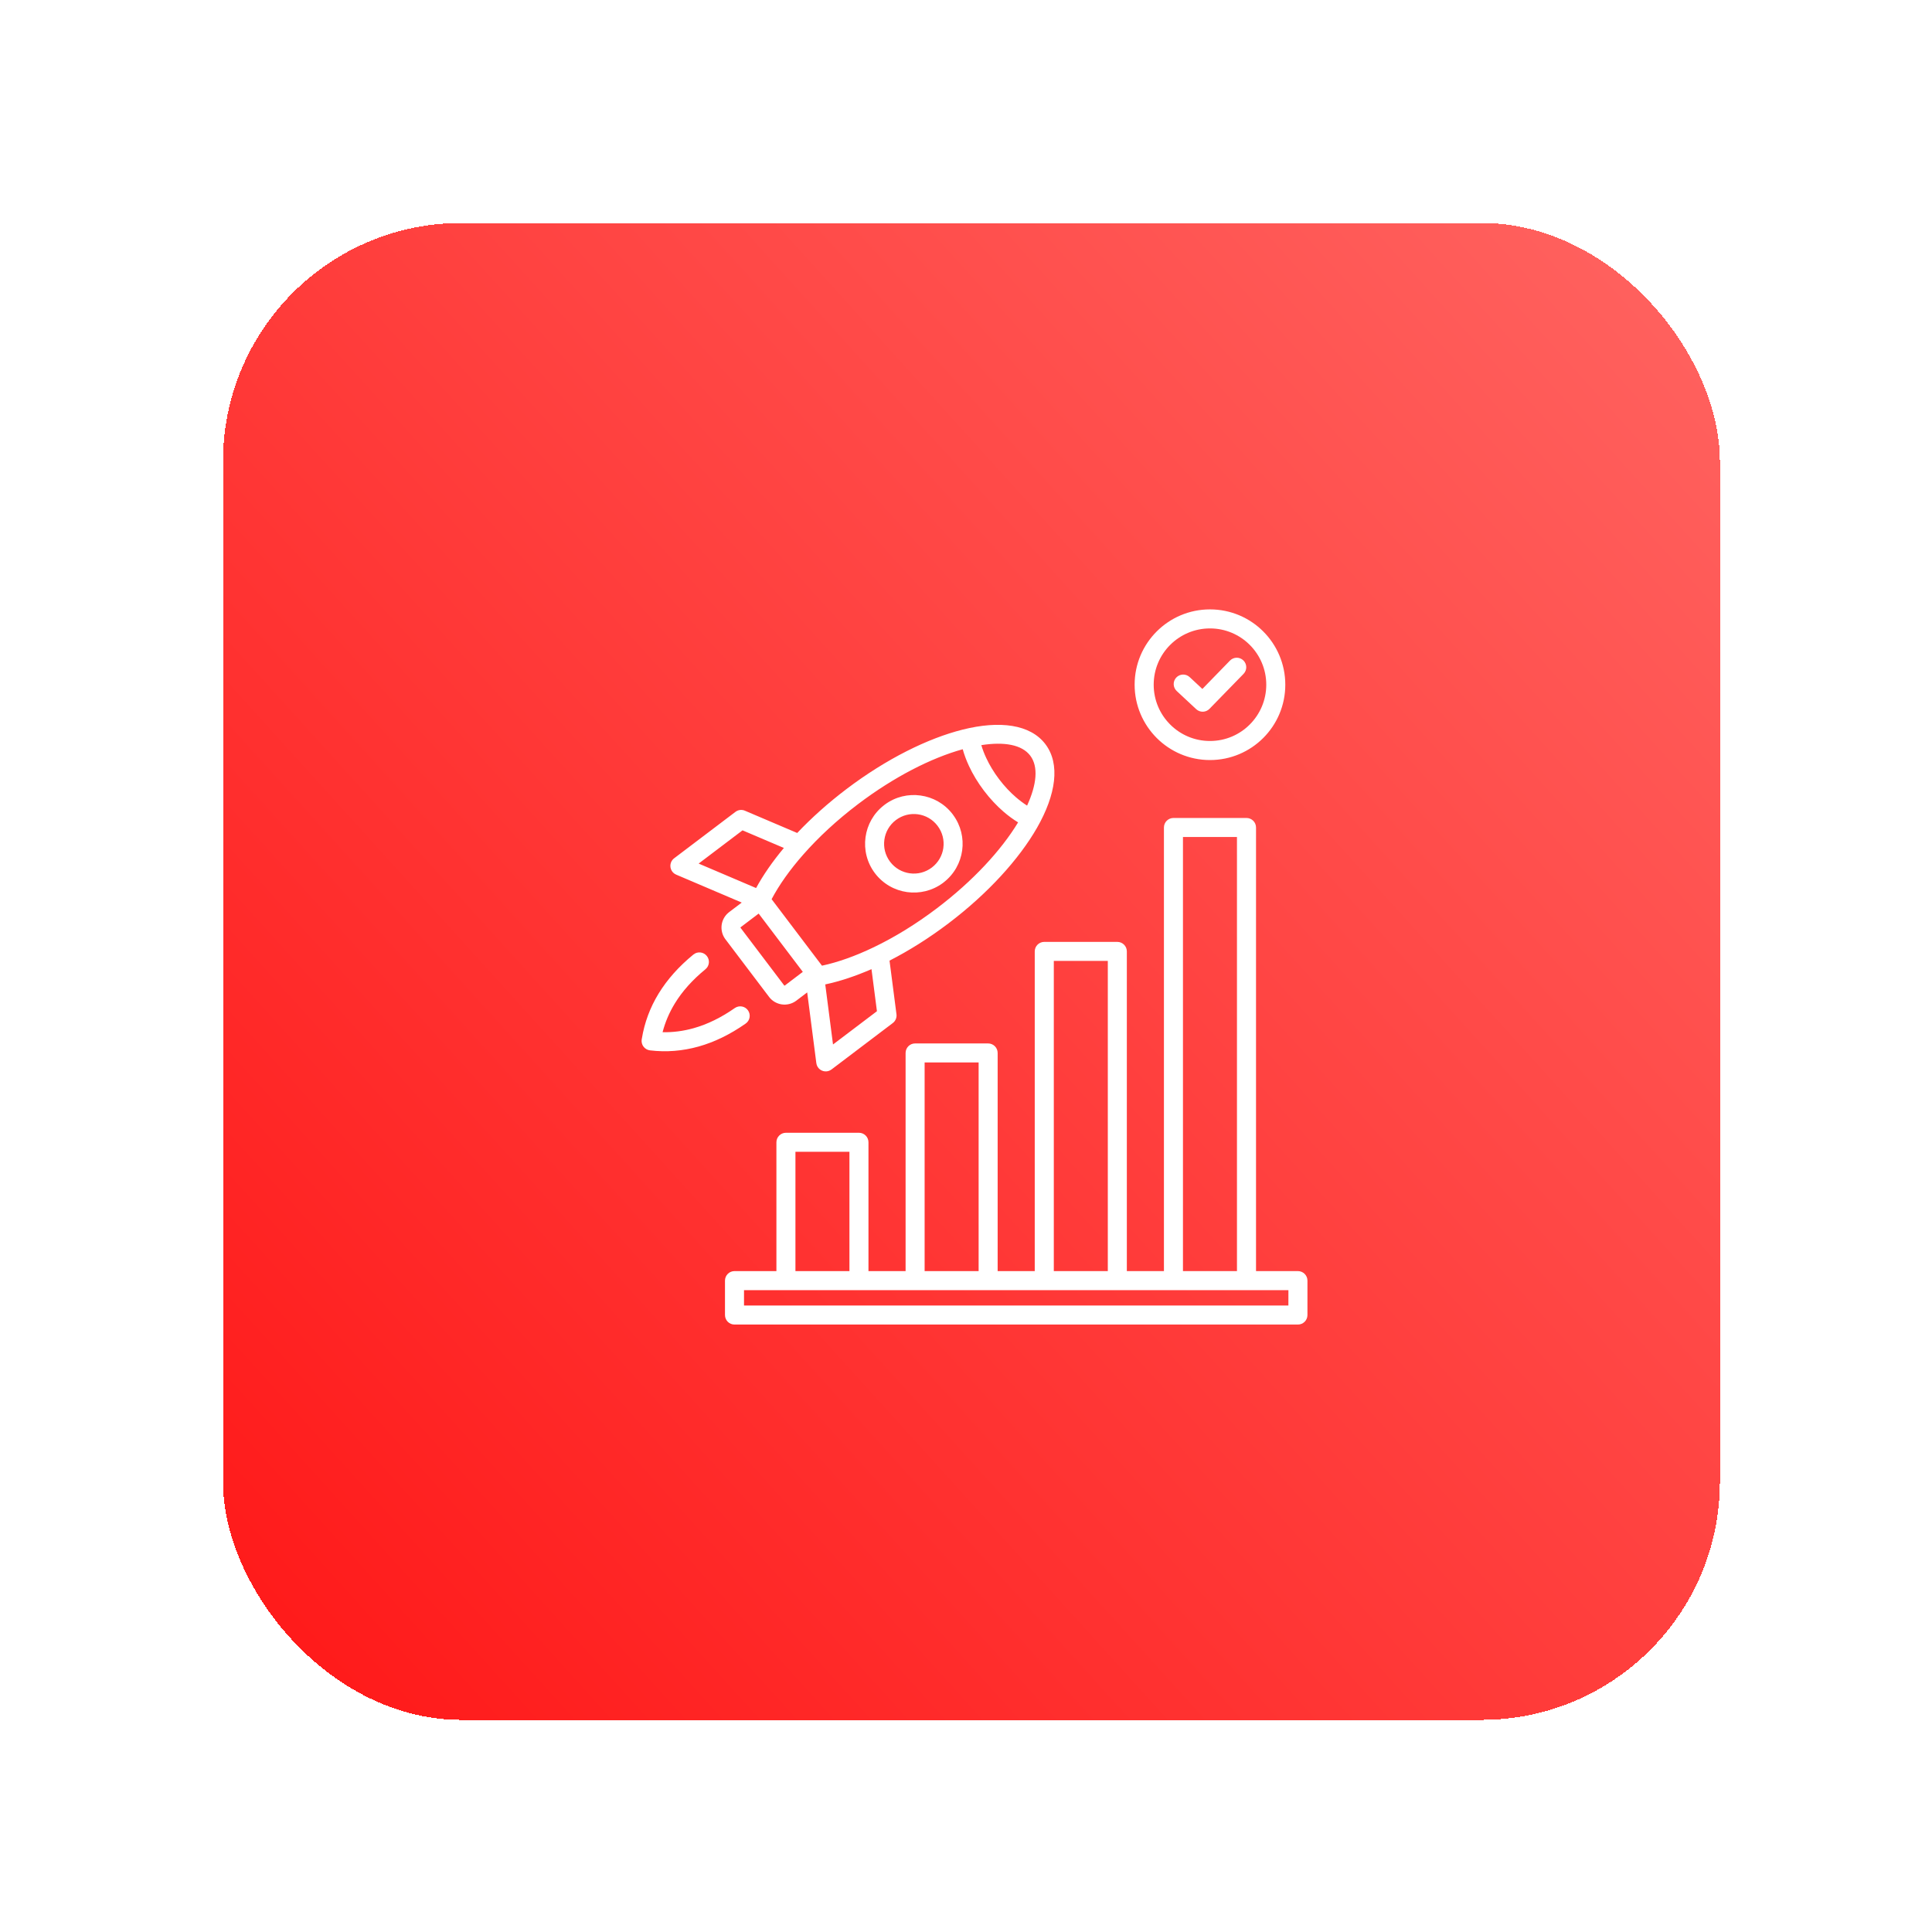
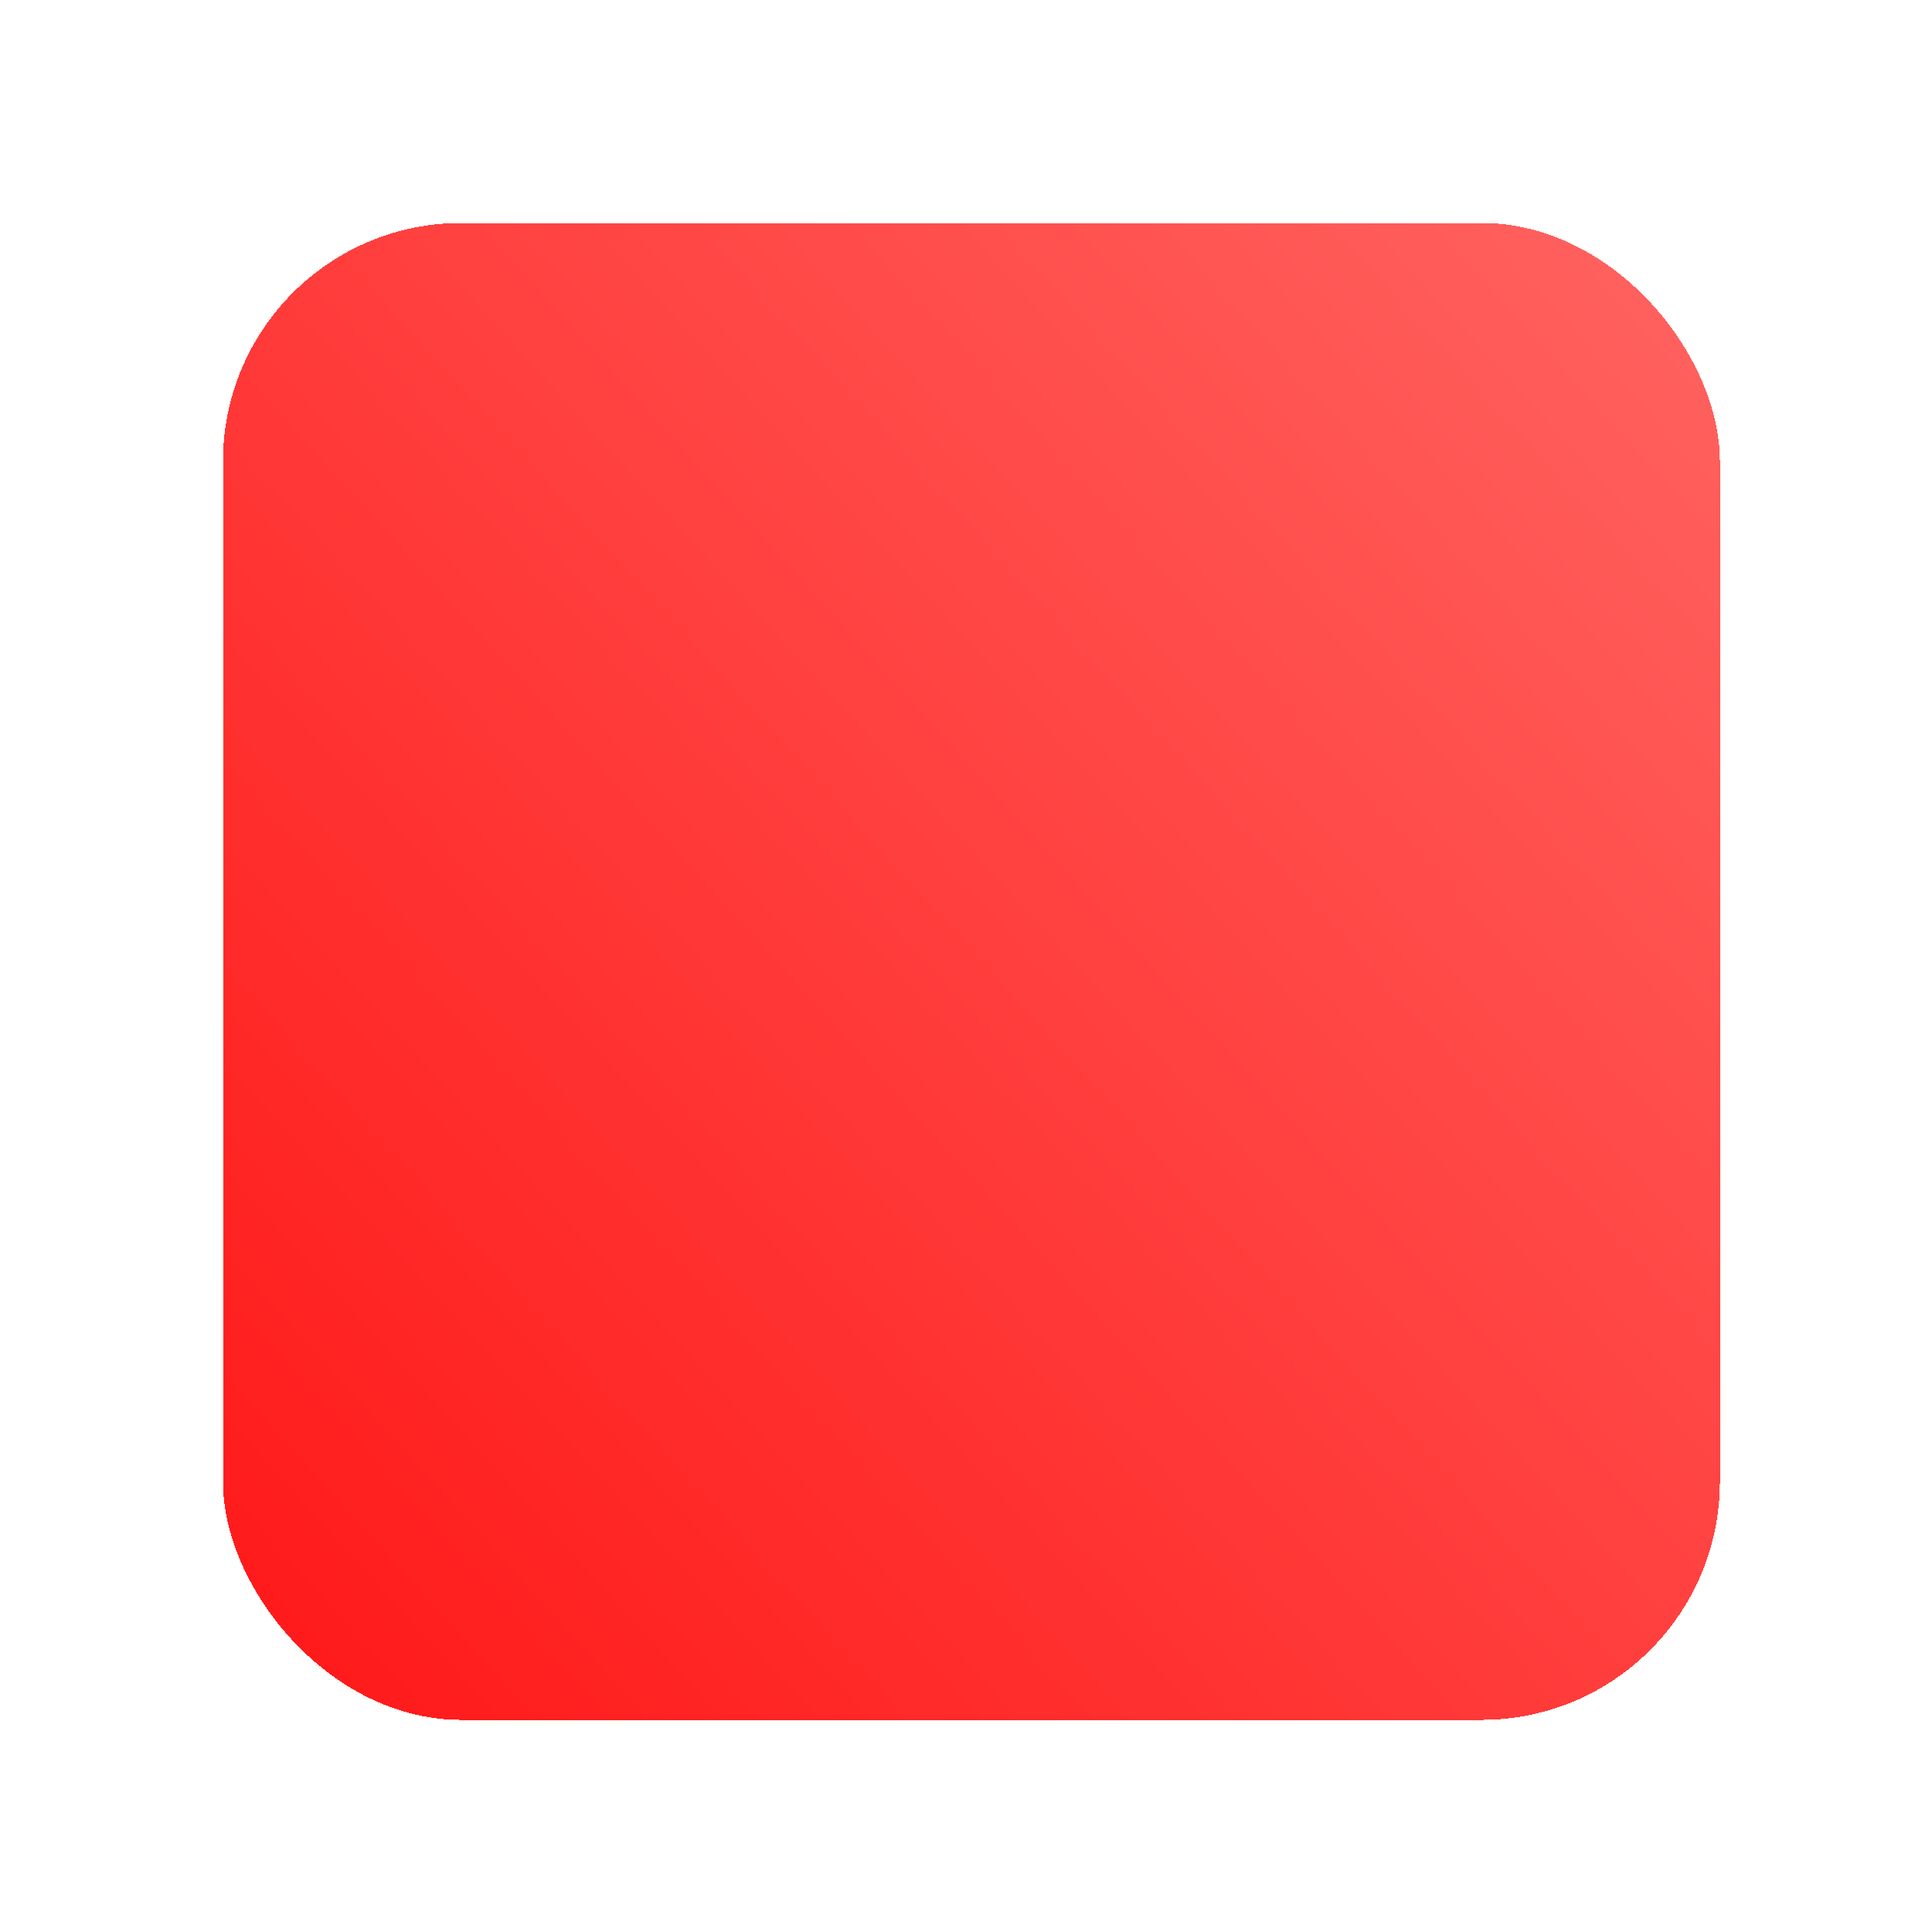
<svg xmlns="http://www.w3.org/2000/svg" width="60" height="60" viewBox="0 0 60 60" fill="none">
  <g filter="url(#filter0_d_2299_1698)">
    <rect x="6" y="6" width="46.488" height="46.488" rx="7.403" fill="url(#paint0_linear_2299_1698)" shape-rendering="crispEdges" />
-     <path fill-rule="evenodd" clip-rule="evenodd" d="M24.704 29.647L24.945 31.512L26.309 30.479L26.14 29.173C25.635 29.393 25.15 29.553 24.704 29.647ZM28.371 25.407C28.404 25.172 28.346 24.925 28.192 24.722C28.038 24.518 27.816 24.396 27.582 24.364C27.348 24.331 27.101 24.389 26.897 24.543C26.694 24.697 26.572 24.919 26.54 25.154C26.507 25.388 26.564 25.634 26.719 25.839C26.873 26.042 27.095 26.164 27.329 26.196C27.564 26.229 27.81 26.171 28.014 26.017C28.217 25.863 28.339 25.641 28.372 25.407H28.371ZM28.652 24.351C28.66 24.361 28.668 24.37 28.674 24.381C28.918 24.711 29.008 25.109 28.956 25.487C28.903 25.866 28.709 26.224 28.384 26.476C28.375 26.484 28.365 26.492 28.355 26.499C28.024 26.742 27.627 26.832 27.248 26.78C26.864 26.727 26.5 26.527 26.247 26.194C25.995 25.861 25.902 25.457 25.955 25.073C26.007 24.694 26.202 24.335 26.526 24.084C26.536 24.075 26.546 24.068 26.556 24.061C26.886 23.817 27.284 23.727 27.662 23.78C28.041 23.832 28.4 24.026 28.652 24.351ZM29.551 22.216C29.589 22.346 29.64 22.48 29.704 22.616C29.806 22.836 29.94 23.059 30.104 23.275C30.267 23.49 30.445 23.679 30.63 23.838C30.744 23.936 30.859 24.022 30.972 24.094C31.273 23.438 31.328 22.883 31.07 22.542C30.812 22.202 30.264 22.104 29.551 22.216ZM23.419 25.409L22.135 24.862L20.772 25.894L22.556 26.654C22.776 26.25 23.067 25.83 23.419 25.409ZM24.007 29.257L22.636 27.447L22.075 27.872C22.073 27.874 22.072 27.876 22.071 27.879C22.07 27.882 22.071 27.885 22.073 27.888L23.43 29.68C23.432 29.682 23.435 29.684 23.438 29.684C23.441 29.685 23.444 29.684 23.447 29.682L24.007 29.257H24.007ZM24.143 29.895L23.803 30.153C23.671 30.252 23.51 30.289 23.357 30.268C23.205 30.247 23.06 30.168 22.96 30.036L21.613 28.257C21.604 28.247 21.596 28.236 21.589 28.225C21.5 28.097 21.467 27.944 21.487 27.798C21.507 27.653 21.58 27.515 21.702 27.415C21.711 27.406 21.722 27.398 21.733 27.391L22.11 27.105L20.073 26.237C19.923 26.173 19.854 26 19.917 25.85C19.938 25.801 19.971 25.76 20.011 25.73L21.915 24.288C22.006 24.219 22.124 24.211 22.22 24.257L23.833 24.944C24.275 24.477 24.791 24.013 25.367 23.577C26.602 22.642 27.887 22.006 28.966 21.735C30.125 21.443 31.075 21.571 31.541 22.186C32.007 22.802 31.872 23.75 31.278 24.787C30.724 25.752 29.764 26.817 28.528 27.753C27.921 28.213 27.301 28.601 26.7 28.908L26.913 30.553C26.934 30.661 26.894 30.777 26.801 30.847L24.897 32.289L24.896 32.289C24.856 32.319 24.808 32.339 24.756 32.346C24.594 32.367 24.447 32.252 24.427 32.091L24.143 29.895L24.143 29.895ZM23.038 27C23.271 26.559 23.604 26.087 24.024 25.611C24.493 25.078 25.066 24.545 25.722 24.048C26.842 23.2 27.994 22.615 28.973 22.343C29.021 22.514 29.086 22.689 29.168 22.865C29.287 23.121 29.443 23.38 29.633 23.631C29.823 23.882 30.031 24.102 30.244 24.286C30.391 24.412 30.542 24.523 30.693 24.615C30.167 25.483 29.291 26.434 28.172 27.282C27.518 27.778 26.852 28.184 26.215 28.49C25.642 28.766 25.094 28.96 24.602 29.065L23.038 27H23.038ZM20.609 28.719C20.735 28.616 20.921 28.635 21.024 28.761C21.128 28.887 21.109 29.073 20.983 29.176C20.581 29.505 20.264 29.859 20.032 30.239C19.86 30.521 19.733 30.819 19.652 31.131C19.975 31.138 20.296 31.096 20.614 31.007C21.045 30.886 21.472 30.677 21.895 30.381C22.029 30.288 22.212 30.32 22.305 30.453C22.398 30.587 22.366 30.77 22.232 30.863C21.753 31.199 21.267 31.436 20.774 31.575C20.274 31.715 19.77 31.756 19.261 31.695C19.099 31.675 18.983 31.529 19.002 31.367C19.004 31.355 19.006 31.343 19.008 31.332C19.09 30.832 19.263 30.366 19.529 29.931C19.797 29.493 20.157 29.089 20.609 28.719L20.609 28.719ZM37.888 19.103C37.572 18.787 37.135 18.591 36.652 18.591C36.169 18.591 35.732 18.787 35.416 19.103C35.099 19.419 34.904 19.857 34.904 20.339C34.904 20.822 35.099 21.259 35.416 21.575C35.732 21.892 36.169 22.087 36.652 22.087C37.135 22.087 37.572 21.892 37.888 21.575C38.204 21.259 38.4 20.822 38.4 20.339C38.4 19.857 38.204 19.419 37.888 19.103ZM36.652 18C37.298 18 37.883 18.262 38.306 18.685C38.729 19.108 38.991 19.694 38.991 20.339C38.991 20.985 38.73 21.57 38.306 21.994C37.883 22.417 37.298 22.679 36.652 22.679C36.006 22.679 35.421 22.417 34.998 21.994C34.575 21.57 34.312 20.985 34.312 20.339C34.312 19.693 34.574 19.108 34.998 18.685C35.421 18.262 36.006 18 36.652 18ZM35.619 20.535C35.5 20.424 35.493 20.237 35.604 20.118C35.715 19.999 35.902 19.992 36.021 20.103L36.416 20.471L37.273 19.59C37.386 19.474 37.573 19.471 37.689 19.585C37.806 19.698 37.809 19.885 37.695 20.002L36.641 21.084C36.53 21.203 36.344 21.21 36.224 21.099L35.619 20.535ZM39.088 39.142H22.181V39.619H39.087L39.088 39.142ZM35.813 38.55H37.49V25.069H35.813V38.55ZM31.802 38.55H33.479V28.917H31.802V38.55ZM27.79 38.55H29.467V32.071H27.79V38.55ZM23.778 38.55H25.455V34.845H23.778V38.55ZM21.885 38.55H23.187V34.55C23.187 34.387 23.319 34.254 23.483 34.254H25.751C25.914 34.254 26.046 34.386 26.046 34.55V38.55H27.199V31.776C27.199 31.612 27.331 31.48 27.494 31.48H29.762C29.926 31.48 30.058 31.612 30.058 31.776V38.55H31.21V28.621C31.21 28.458 31.343 28.326 31.506 28.326H33.774C33.937 28.326 34.07 28.458 34.07 28.621V38.55H35.222V24.773C35.222 24.61 35.355 24.478 35.518 24.478H37.786C37.949 24.478 38.082 24.61 38.082 24.773V38.55H39.383C39.547 38.55 39.679 38.683 39.679 38.846V39.914C39.679 40.078 39.547 40.21 39.383 40.21H21.885C21.722 40.21 21.59 40.078 21.59 39.914V38.846C21.59 38.683 21.722 38.55 21.885 38.55Z" fill="white" />
  </g>
  <defs>
    <filter id="filter0_d_2299_1698" x="0.448" y="0.448" width="59.443" height="59.443" filterUnits="userSpaceOnUse" color-interpolation-filters="sRGB">
      <feFlood flood-opacity="0" result="BackgroundImageFix" />
      <feColorMatrix in="SourceAlpha" type="matrix" values="0 0 0 0 0 0 0 0 0 0 0 0 0 0 0 0 0 0 127 0" result="hardAlpha" />
      <feOffset dx="0.925" dy="0.925" />
      <feGaussianBlur stdDeviation="3.239" />
      <feComposite in2="hardAlpha" operator="out" />
      <feColorMatrix type="matrix" values="0 0 0 0 0.212 0 0 0 0 0.212 0 0 0 0 0.212 0 0 0 0.35 0" />
      <feBlend mode="normal" in2="BackgroundImageFix" result="effect1_dropShadow_2299_1698" />
      <feBlend mode="normal" in="SourceGraphic" in2="effect1_dropShadow_2299_1698" result="shape" />
    </filter>
    <linearGradient id="paint0_linear_2299_1698" x1="24.061" y1="72.421" x2="72.721" y2="28.33" gradientUnits="userSpaceOnUse">
      <stop stop-color="#FF1717" />
      <stop offset="1" stop-color="#FF6461" />
    </linearGradient>
  </defs>
</svg>